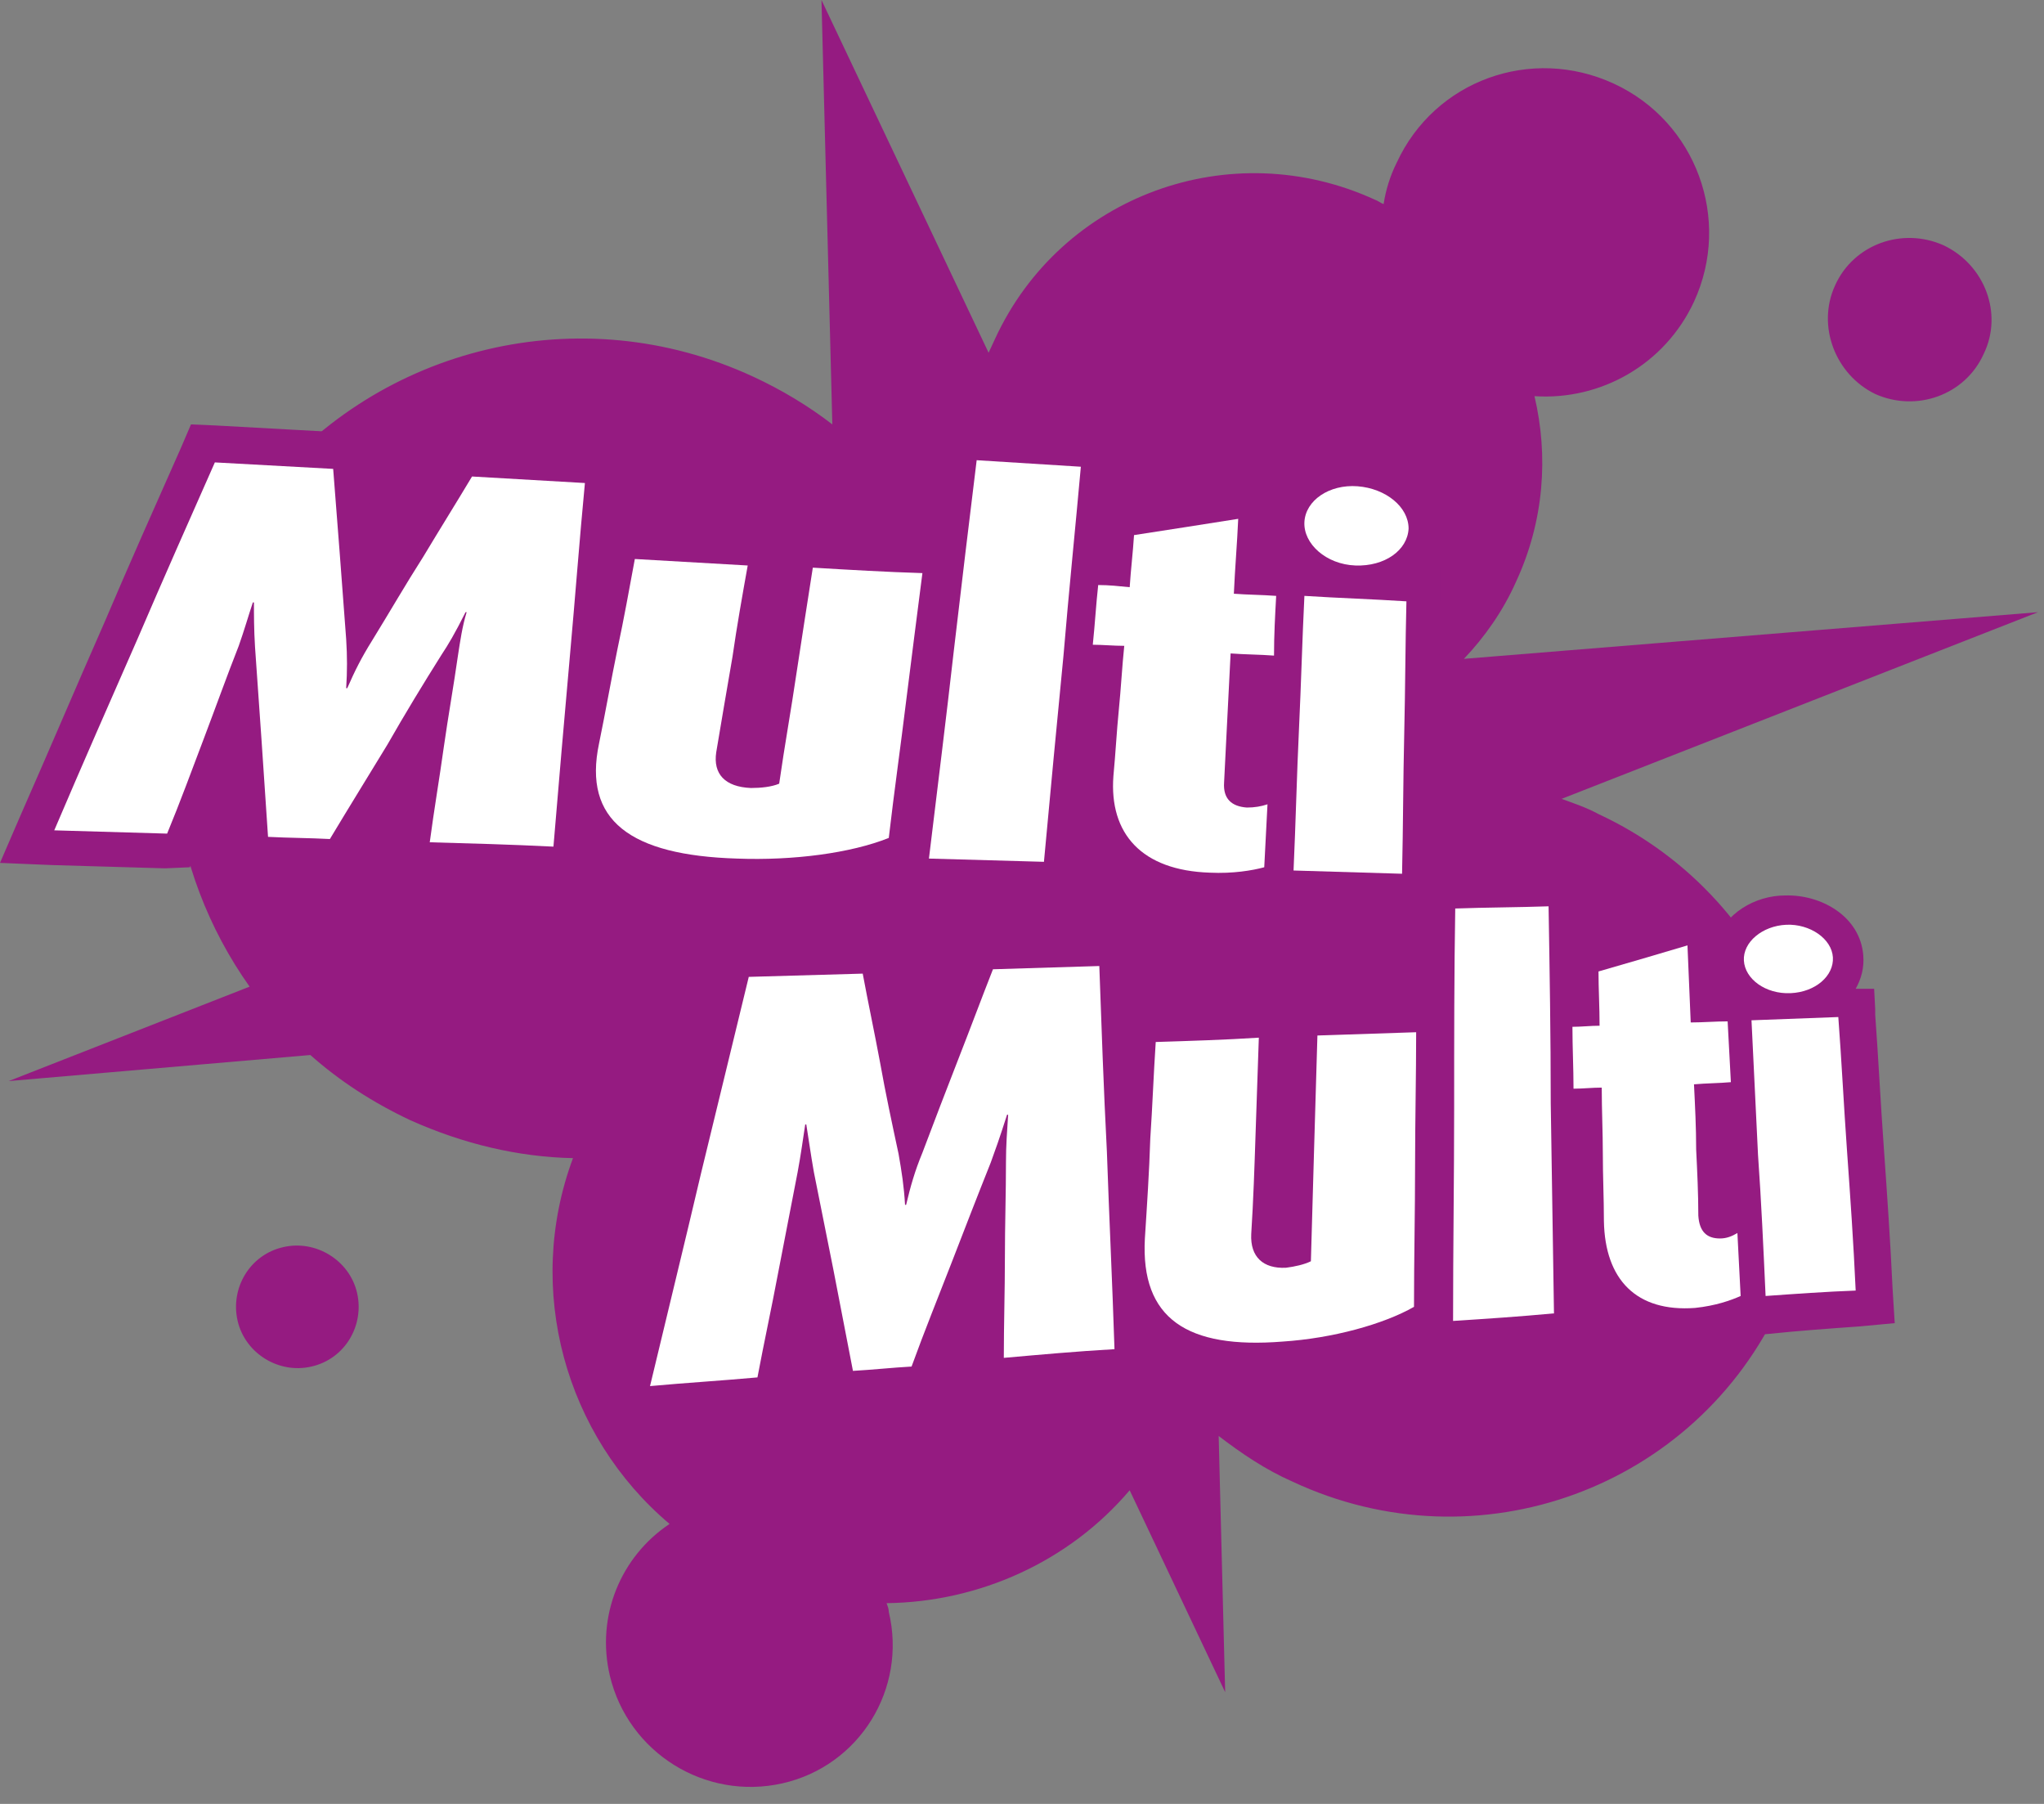
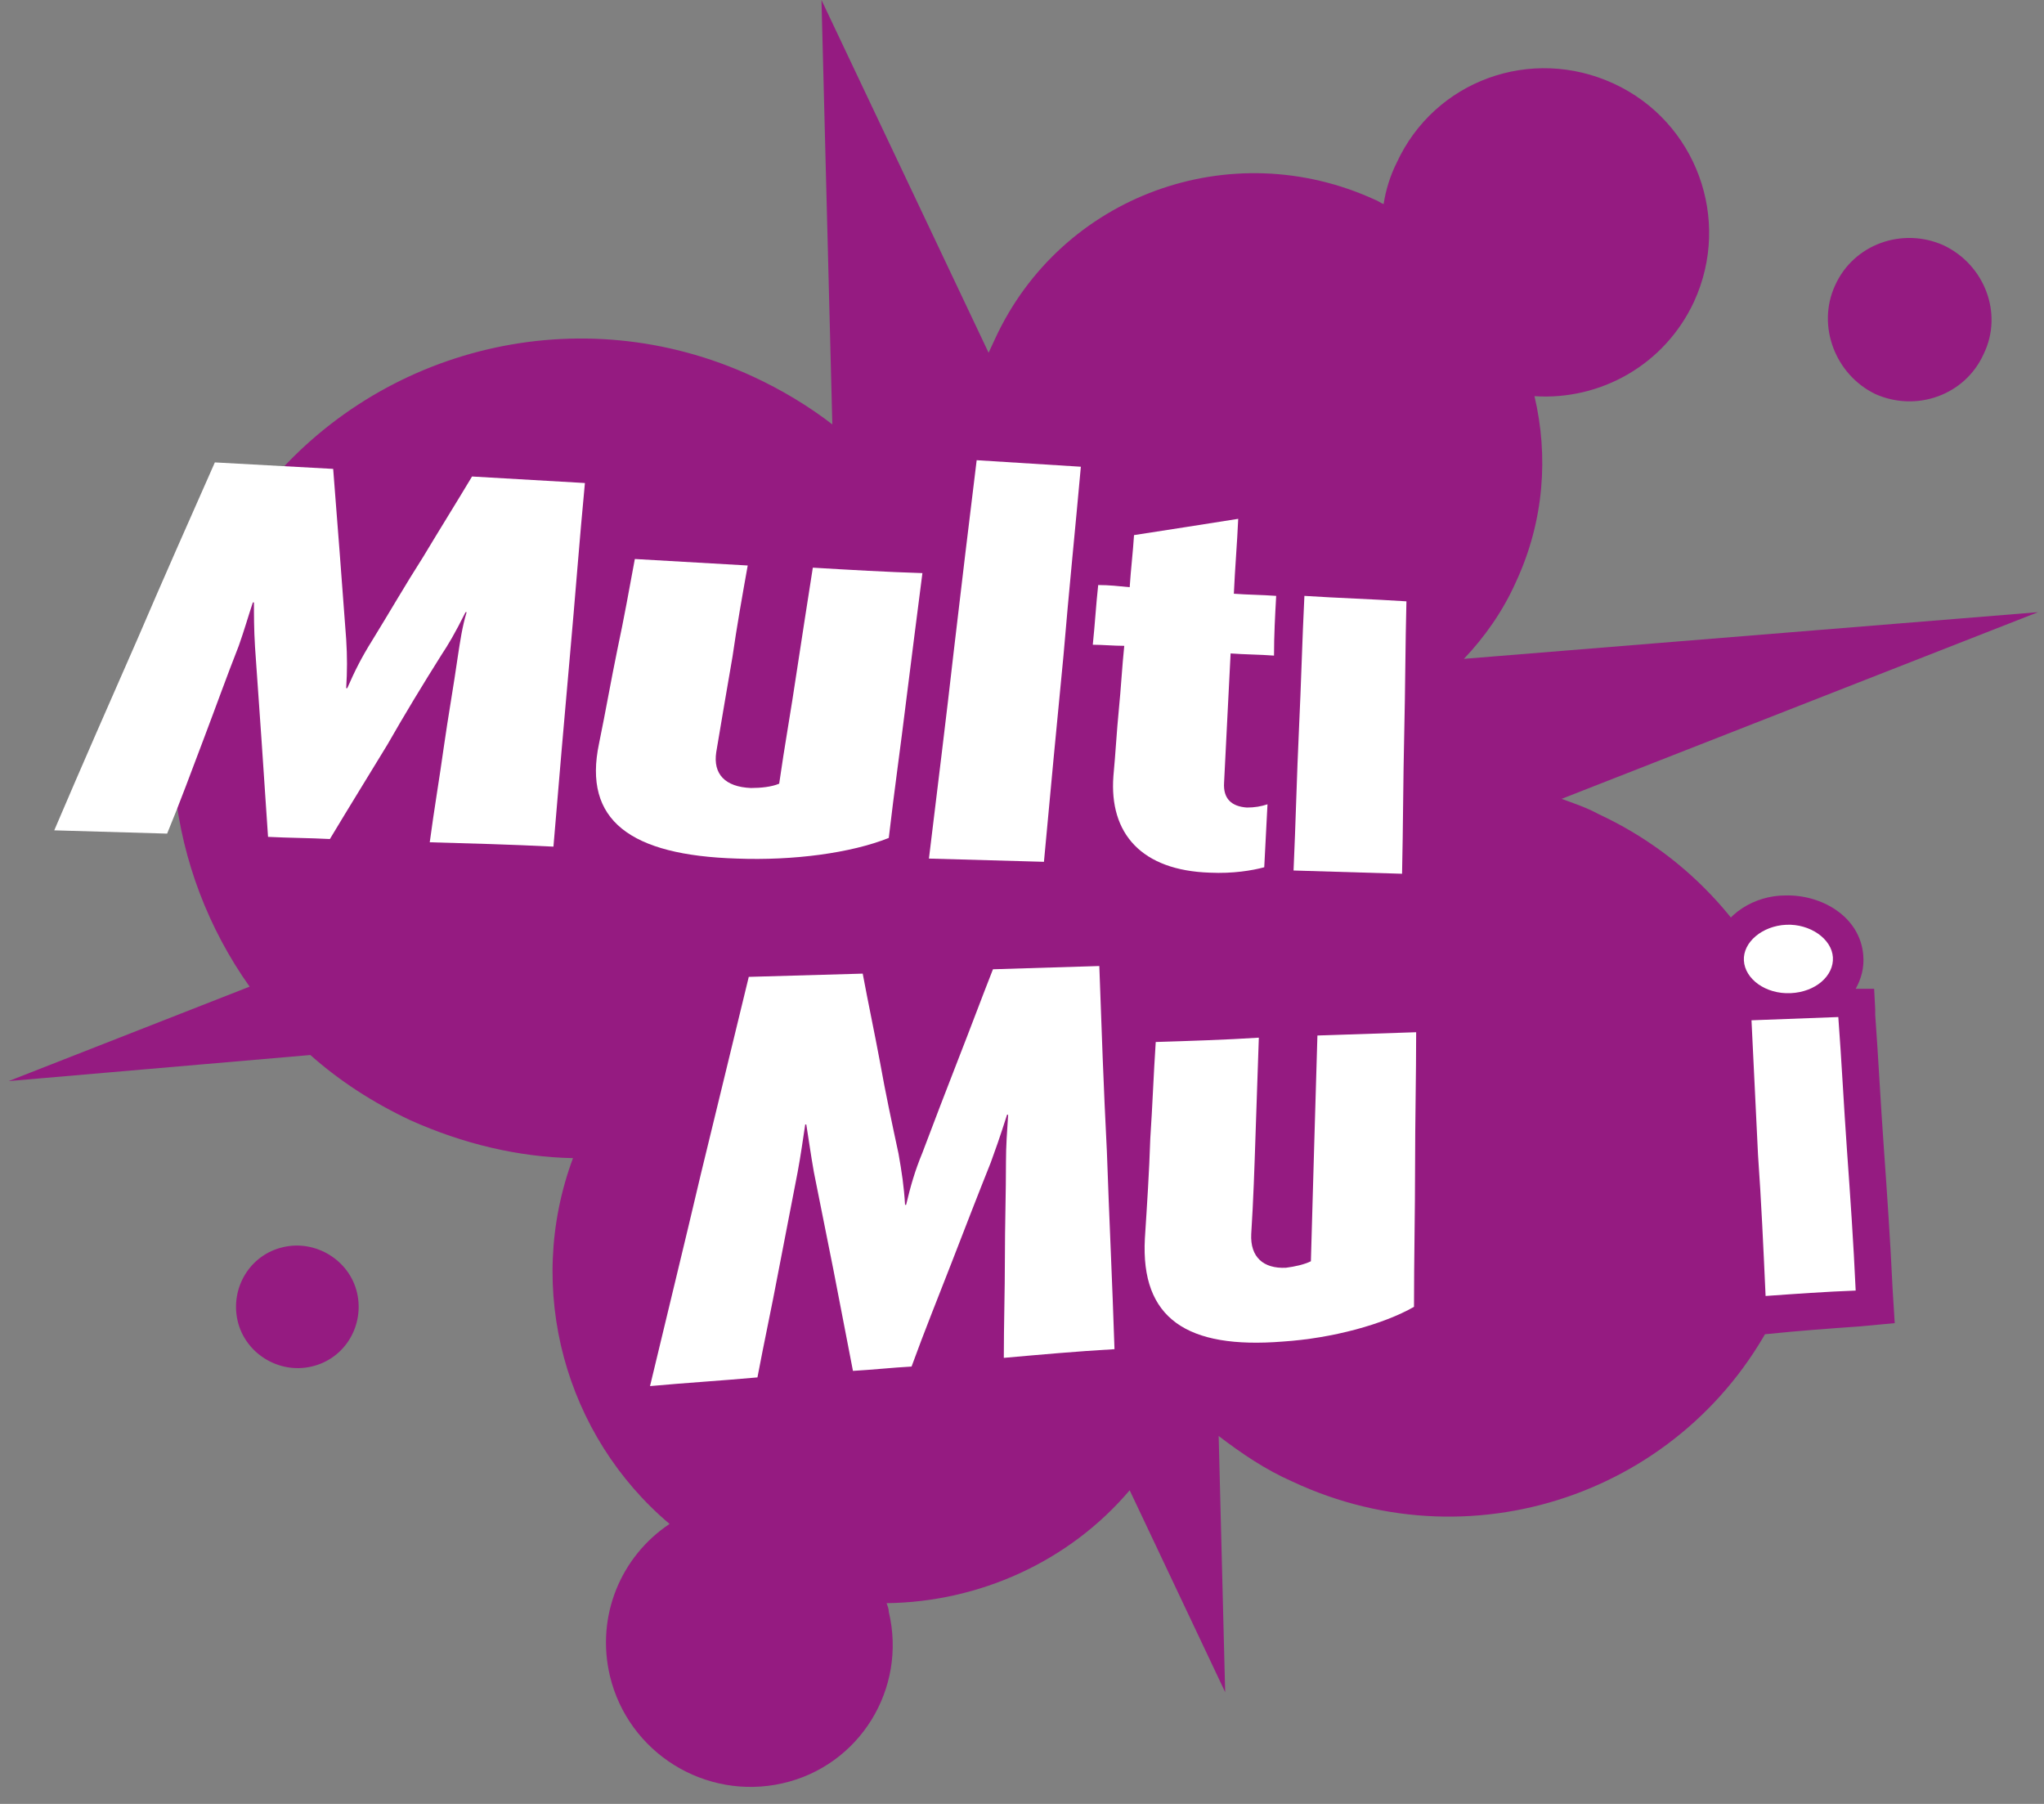
<svg xmlns="http://www.w3.org/2000/svg" width="68" height="60" viewBox="0 0 68 60" fill="none">
  <rect x="0" y="0" width="68" height="60" fill="#808080" stroke="none" />
  <path fill-rule="evenodd" clip-rule="evenodd" d="M61.049 9.495C61.663 8.123 63.287 7.545 64.659 8.159C66.031 8.809 66.645 10.434 65.995 11.769C65.381 13.141 63.757 13.719 62.385 13.105C61.049 12.455 60.435 10.831 61.049 9.495ZM25.055 12.527C25.994 12.961 26.896 13.502 27.69 14.116L27.329 0L32.889 11.733C32.961 11.589 33.034 11.408 33.106 11.264C35.308 6.498 40.94 4.441 45.742 6.643C45.85 6.679 45.922 6.751 46.03 6.787C46.103 6.318 46.247 5.849 46.464 5.415C47.727 2.672 50.94 1.516 53.684 2.78C56.428 4.043 57.619 7.293 56.356 10.036C55.381 12.13 53.251 13.322 51.049 13.177C51.518 15.163 51.373 17.329 50.435 19.351C50.002 20.326 49.388 21.192 48.702 21.914L67.8 20.362L51.951 26.571C52.348 26.716 52.782 26.86 53.179 27.077C59.316 29.929 62.024 37.221 59.244 43.359C56.428 49.496 49.171 52.168 42.998 49.28C42.095 48.883 41.301 48.341 40.543 47.763L40.759 56.283L37.582 49.568C35.561 51.951 32.564 53.287 29.495 53.323C29.532 53.431 29.568 53.504 29.568 53.612C30.181 56.175 28.593 58.738 26.03 59.316C23.466 59.894 20.903 58.305 20.29 55.742C19.82 53.756 20.651 51.771 22.275 50.688C18.809 47.763 17.437 42.889 19.062 38.521C17.257 38.485 15.416 38.052 13.647 37.258C12.419 36.68 11.3 35.958 10.325 35.091L0.289 35.958L8.304 32.817C5.56 28.954 4.874 23.791 6.968 19.206C7.473 18.123 8.087 17.113 8.809 16.246C12.636 11.553 19.279 9.856 25.055 12.527ZM7.906 43.936C7.654 42.853 8.304 41.734 9.423 41.481C10.506 41.229 11.625 41.915 11.878 42.998C12.13 44.081 11.48 45.2 10.361 45.453C9.278 45.706 8.159 45.02 7.906 43.936Z" fill="#951B81" />
  <path d="M45.561 45.308C44.622 45.561 43.648 45.742 42.781 45.778C41.229 45.886 39.423 45.814 38.196 44.731V44.767L38.232 45.886L37.113 45.958C35.886 46.066 34.694 46.139 33.467 46.247L32.203 46.355V45.092C32.203 44.622 32.203 44.117 32.203 43.648C31.914 44.37 31.662 45.056 31.373 45.778L31.12 46.464L30.398 46.536C29.748 46.572 29.098 46.644 28.448 46.68L27.401 46.752L27.185 45.742C27.041 45.02 26.896 44.297 26.752 43.575C26.607 44.37 26.427 45.164 26.282 45.994L26.102 46.861L25.235 46.933C24.044 47.041 22.853 47.113 21.661 47.222L20.037 47.366L20.398 45.814C20.975 43.467 21.517 41.084 22.094 38.738C22.636 36.535 23.141 34.369 23.683 32.167L23.9 31.301L24.802 31.265C26.066 31.229 27.329 31.192 28.593 31.156L29.568 31.12L29.748 32.095C29.929 33.07 30.145 34.081 30.326 35.055C30.362 35.2 30.398 35.344 30.398 35.489C30.506 35.236 30.578 34.983 30.687 34.767C31.084 33.756 31.445 32.781 31.842 31.77L32.131 31.048L32.925 31.012C34.117 30.976 35.272 30.94 36.463 30.904L37.618 30.867L37.654 32.023C37.691 32.492 37.691 32.998 37.727 33.467L38.377 33.431C39.532 33.395 40.651 33.358 41.806 33.286L42.673 33.25L43.756 33.214C44.839 33.178 45.958 33.142 47.041 33.106H47.149C47.149 32.131 47.149 31.12 47.149 30.145V28.99L48.305 28.954C49.352 28.918 50.362 28.918 51.41 28.882L52.601 28.846V30.037C52.601 30.398 52.601 30.795 52.601 31.156L52.818 31.084C53.792 30.795 54.803 30.506 55.778 30.218L56.717 29.929L57.041 29.965L57.078 31.337C57.366 30.398 58.377 29.784 59.388 29.784C60.579 29.748 61.879 30.47 61.987 31.77C62.023 32.203 61.915 32.564 61.735 32.889H62.349L62.385 33.575V33.756C62.493 35.236 62.565 36.716 62.673 38.196C62.782 39.749 62.89 41.301 62.962 42.853L63.034 44.009L61.879 44.117C60.868 44.189 59.857 44.261 58.81 44.37L57.872 44.442C57.439 44.622 56.933 44.695 56.5 44.731C54.803 44.875 53.503 44.225 52.818 43.034C52.818 43.287 52.818 43.503 52.818 43.756V44.839L51.734 44.911C50.615 44.983 49.532 45.092 48.413 45.164L47.619 45.236C46.933 45.236 46.752 45.272 45.561 45.308Z" fill="#951B81" />
  <path d="M33.395 45.164C33.395 44.045 33.431 42.926 33.431 41.843C33.431 40.759 33.467 39.676 33.467 38.629C33.467 38.124 33.503 37.618 33.539 37.077H33.503C33.25 37.871 33.106 38.268 32.961 38.666C32.528 39.749 32.095 40.868 31.662 41.987C31.228 43.106 30.759 44.261 30.326 45.453C29.676 45.489 29.026 45.561 28.376 45.597C28.16 44.478 27.943 43.359 27.727 42.24C27.51 41.157 27.293 40.074 27.077 38.99C26.968 38.377 26.896 37.835 26.824 37.402H26.788C26.716 37.871 26.643 38.413 26.535 38.99C26.319 40.11 26.102 41.229 25.885 42.348C25.669 43.503 25.416 44.658 25.199 45.814C24.008 45.922 22.817 45.994 21.625 46.103C22.203 43.684 22.78 41.337 23.322 39.026C23.864 36.788 24.405 34.586 24.91 32.492C26.174 32.456 27.438 32.42 28.701 32.384C28.882 33.358 29.098 34.369 29.279 35.344C29.459 36.355 29.676 37.366 29.893 38.377C30.001 38.99 30.073 39.46 30.109 40.074H30.145C30.29 39.46 30.434 38.954 30.687 38.341C31.084 37.294 31.481 36.247 31.878 35.236C32.275 34.225 32.636 33.25 33.034 32.239C34.225 32.203 35.38 32.167 36.572 32.131C36.644 34.153 36.716 36.211 36.824 38.304C36.897 40.434 37.005 42.637 37.077 44.875C35.813 44.947 34.622 45.056 33.395 45.164Z" fill="white" />
  <path d="M59.569 33.034C58.738 33.07 58.052 32.564 58.016 31.951C57.98 31.337 58.63 30.795 59.424 30.759C60.219 30.723 60.941 31.229 60.977 31.842C61.013 32.456 60.399 32.998 59.569 33.034Z" fill="white" />
  <path d="M58.738 43.106C58.666 41.518 58.594 39.929 58.486 38.413C58.413 36.897 58.341 35.416 58.269 33.936C59.244 33.9 60.219 33.864 61.157 33.828C61.266 35.272 61.338 36.752 61.446 38.268C61.554 39.785 61.663 41.337 61.735 42.926C60.76 42.962 59.749 43.034 58.738 43.106Z" fill="white" />
-   <path d="M56.392 43.503C54.442 43.648 53.395 42.565 53.359 40.615C53.359 39.857 53.323 39.135 53.323 38.377C53.323 37.655 53.287 36.933 53.287 36.175C52.962 36.175 52.673 36.211 52.348 36.211C52.348 35.525 52.312 34.839 52.312 34.153C52.601 34.153 52.926 34.117 53.215 34.117C53.215 33.503 53.179 32.889 53.179 32.312C54.19 32.023 55.164 31.734 56.139 31.445C56.175 32.275 56.211 33.142 56.247 34.008C56.645 34.008 57.078 33.972 57.475 33.972C57.511 34.622 57.547 35.308 57.583 35.994C57.186 36.03 56.753 36.03 56.356 36.066C56.392 36.788 56.428 37.51 56.428 38.232C56.464 38.954 56.5 39.712 56.5 40.434C56.536 40.976 56.789 41.193 57.222 41.193C57.439 41.193 57.619 41.12 57.8 41.012C57.836 41.698 57.872 42.384 57.908 43.106C57.583 43.251 57.078 43.431 56.392 43.503Z" fill="white" />
-   <path d="M48.341 43.936C48.341 41.518 48.377 39.135 48.377 36.824C48.377 34.55 48.377 32.348 48.413 30.218C49.46 30.181 50.471 30.181 51.518 30.145C51.554 32.275 51.59 34.442 51.59 36.68C51.626 38.954 51.662 41.301 51.698 43.684C50.543 43.792 49.46 43.864 48.341 43.936Z" fill="white" />
  <path d="M42.673 44.622C39.496 44.875 37.943 43.864 38.088 41.193C38.16 40.074 38.232 38.99 38.268 37.871C38.341 36.788 38.377 35.741 38.449 34.658C39.604 34.622 40.759 34.586 41.879 34.514C41.843 35.561 41.806 36.644 41.77 37.727C41.734 38.81 41.698 39.929 41.626 41.048C41.59 41.806 42.023 42.203 42.781 42.167C43.07 42.131 43.395 42.059 43.611 41.951C43.648 40.651 43.684 39.388 43.72 38.124C43.756 36.897 43.792 35.669 43.828 34.442C44.947 34.406 46.03 34.369 47.113 34.333C47.113 35.777 47.077 37.294 47.077 38.774C47.077 40.29 47.041 41.879 47.041 43.467C46.03 44.045 44.334 44.514 42.673 44.622Z" fill="white" />
-   <path d="M27.257 29.604C26.282 29.712 25.308 29.748 24.477 29.712C22.78 29.64 20.651 29.351 19.459 27.979C19.459 28.052 19.459 28.124 19.423 28.196L19.315 29.315L18.195 29.279C16.86 29.243 15.56 29.207 14.224 29.134L12.925 29.098L13.141 27.799C13.213 27.257 13.322 26.716 13.394 26.138C12.925 26.896 12.455 27.69 11.986 28.449L11.625 29.026L10.939 28.99C10.253 28.954 9.567 28.954 8.881 28.918L7.834 28.882L7.762 27.835C7.69 27.077 7.654 26.282 7.581 25.524C7.257 26.355 6.932 27.221 6.607 28.052L6.318 28.846L5.488 28.882C4.224 28.846 2.996 28.81 1.733 28.773L0 28.701L0.686 27.113C1.625 24.983 2.527 22.853 3.466 20.723C4.296 18.773 5.163 16.824 6.029 14.874L6.354 14.116L7.184 14.152C8.484 14.224 9.784 14.296 11.12 14.369L12.13 14.441L12.203 15.452C12.275 16.39 12.347 17.293 12.419 18.232C12.419 18.412 12.455 18.593 12.455 18.773C12.636 18.484 12.816 18.16 12.997 17.871C13.538 16.968 14.08 16.102 14.621 15.199L14.982 14.585L15.668 14.621C16.932 14.694 18.159 14.766 19.423 14.838L20.614 14.91L20.506 16.102C20.47 16.535 20.434 16.932 20.398 17.365L21.156 17.401C22.419 17.474 23.647 17.546 24.911 17.618L26.21 17.69L27.041 17.726C28.268 17.798 29.459 17.871 30.687 17.907H30.976C31.084 16.968 31.192 16.029 31.301 15.091L31.445 14.008L32.564 14.08C33.719 14.152 34.875 14.224 36.03 14.296L37.221 14.369L37.113 15.56C37.077 15.921 37.041 16.246 37.005 16.607L37.474 16.535C38.629 16.354 39.785 16.174 40.94 15.993L42.348 15.777L42.312 16.607C42.709 15.488 43.972 14.874 45.2 14.946C46.572 15.019 48.016 16.029 47.98 17.546C47.98 18.051 47.799 18.484 47.547 18.845L47.908 18.881V20.001C47.908 21.3 47.872 22.853 47.836 24.405C47.799 25.957 47.799 27.51 47.763 29.062V30.254L46.572 30.218C45.38 30.181 44.153 30.145 42.962 30.109L41.77 30.073C41.229 30.181 40.687 30.218 40.182 30.218C38.088 30.145 36.499 29.171 35.994 27.474C35.958 27.907 35.922 28.376 35.886 28.81L35.777 29.893L34.694 29.857C33.431 29.82 32.131 29.784 30.867 29.748C29.676 29.676 28.449 29.604 27.257 29.604Z" fill="#951B81" />
  <path d="M14.297 28.015C14.441 26.932 14.621 25.885 14.766 24.838C14.91 23.828 15.091 22.817 15.235 21.806C15.307 21.337 15.38 20.831 15.524 20.362H15.488C15.127 21.084 14.91 21.445 14.694 21.77C14.08 22.744 13.466 23.755 12.889 24.766C12.275 25.777 11.625 26.824 10.975 27.907C10.289 27.871 9.603 27.871 8.917 27.835C8.845 26.752 8.773 25.669 8.701 24.622C8.629 23.575 8.556 22.528 8.484 21.517C8.448 20.939 8.448 20.434 8.448 20.037H8.412C8.267 20.47 8.123 20.975 7.943 21.481C7.545 22.492 7.184 23.503 6.787 24.55C6.39 25.596 5.993 26.68 5.56 27.727C4.296 27.69 3.069 27.654 1.805 27.618C2.744 25.416 3.682 23.286 4.585 21.228C5.452 19.206 6.318 17.257 7.148 15.38C8.448 15.452 9.784 15.524 11.084 15.596C11.156 16.499 11.228 17.437 11.3 18.376C11.372 19.315 11.444 20.29 11.517 21.264C11.553 21.842 11.553 22.311 11.517 22.889H11.553C11.806 22.311 12.022 21.878 12.383 21.3C12.961 20.362 13.502 19.423 14.08 18.52C14.621 17.618 15.163 16.752 15.704 15.849C16.968 15.921 18.232 15.993 19.459 16.066C19.279 17.943 19.134 19.892 18.954 21.878C18.773 23.9 18.593 25.994 18.412 28.16C16.968 28.088 15.632 28.052 14.297 28.015Z" fill="white" />
  <path d="M43.034 28.954C43.106 27.366 43.142 25.777 43.214 24.261C43.287 22.744 43.323 21.264 43.395 19.82C44.514 19.892 45.669 19.928 46.789 20.001C46.752 21.445 46.752 22.889 46.716 24.405C46.68 25.921 46.68 27.474 46.644 29.062C45.453 29.026 44.225 28.99 43.034 28.954Z" fill="white" />
-   <path d="M45.092 18.809C44.117 18.773 43.359 18.087 43.395 17.365C43.431 16.643 44.225 16.102 45.164 16.174C46.102 16.246 46.861 16.86 46.861 17.582C46.825 18.304 46.066 18.845 45.092 18.809Z" fill="white" />
  <path d="M40.254 29.026C37.98 28.954 36.897 27.727 37.041 25.813C37.113 25.055 37.149 24.333 37.221 23.611C37.294 22.889 37.33 22.167 37.402 21.481C37.041 21.481 36.68 21.445 36.355 21.445C36.427 20.759 36.463 20.109 36.535 19.459C36.897 19.459 37.221 19.495 37.583 19.531C37.619 18.954 37.691 18.376 37.727 17.798C38.882 17.618 40.074 17.437 41.193 17.257C41.157 18.087 41.084 18.918 41.048 19.748C41.518 19.784 41.987 19.784 42.456 19.82C42.42 20.47 42.384 21.12 42.384 21.806C41.915 21.77 41.409 21.77 40.94 21.734C40.904 22.419 40.868 23.142 40.832 23.864C40.796 24.586 40.76 25.308 40.723 26.03C40.687 26.571 40.976 26.824 41.481 26.86C41.734 26.86 41.951 26.824 42.167 26.752C42.131 27.438 42.095 28.124 42.059 28.846C41.662 28.954 41.012 29.062 40.254 29.026Z" fill="white" />
  <path d="M30.904 28.557C31.192 26.174 31.481 23.864 31.734 21.625C31.987 19.459 32.239 17.365 32.492 15.307C33.647 15.38 34.803 15.452 35.958 15.524C35.777 17.546 35.561 19.64 35.38 21.806C35.164 24.008 34.947 26.319 34.73 28.665C33.467 28.629 32.203 28.593 30.904 28.557Z" fill="white" />
  <path d="M24.514 28.557C20.976 28.449 19.387 27.293 19.929 24.73C20.145 23.683 20.326 22.636 20.542 21.589C20.759 20.578 20.939 19.567 21.12 18.593C22.384 18.665 23.611 18.737 24.875 18.809C24.694 19.82 24.514 20.831 24.369 21.842C24.189 22.889 24.008 23.936 23.828 25.019C23.719 25.741 24.116 26.174 24.983 26.21C25.308 26.21 25.669 26.174 25.922 26.066C26.102 24.802 26.319 23.611 26.499 22.383C26.68 21.192 26.86 20.037 27.041 18.881C28.268 18.954 29.496 19.026 30.687 19.062C30.506 20.47 30.326 21.878 30.145 23.322C29.965 24.802 29.748 26.319 29.568 27.871C28.304 28.376 26.391 28.629 24.514 28.557Z" fill="white" />
</svg>